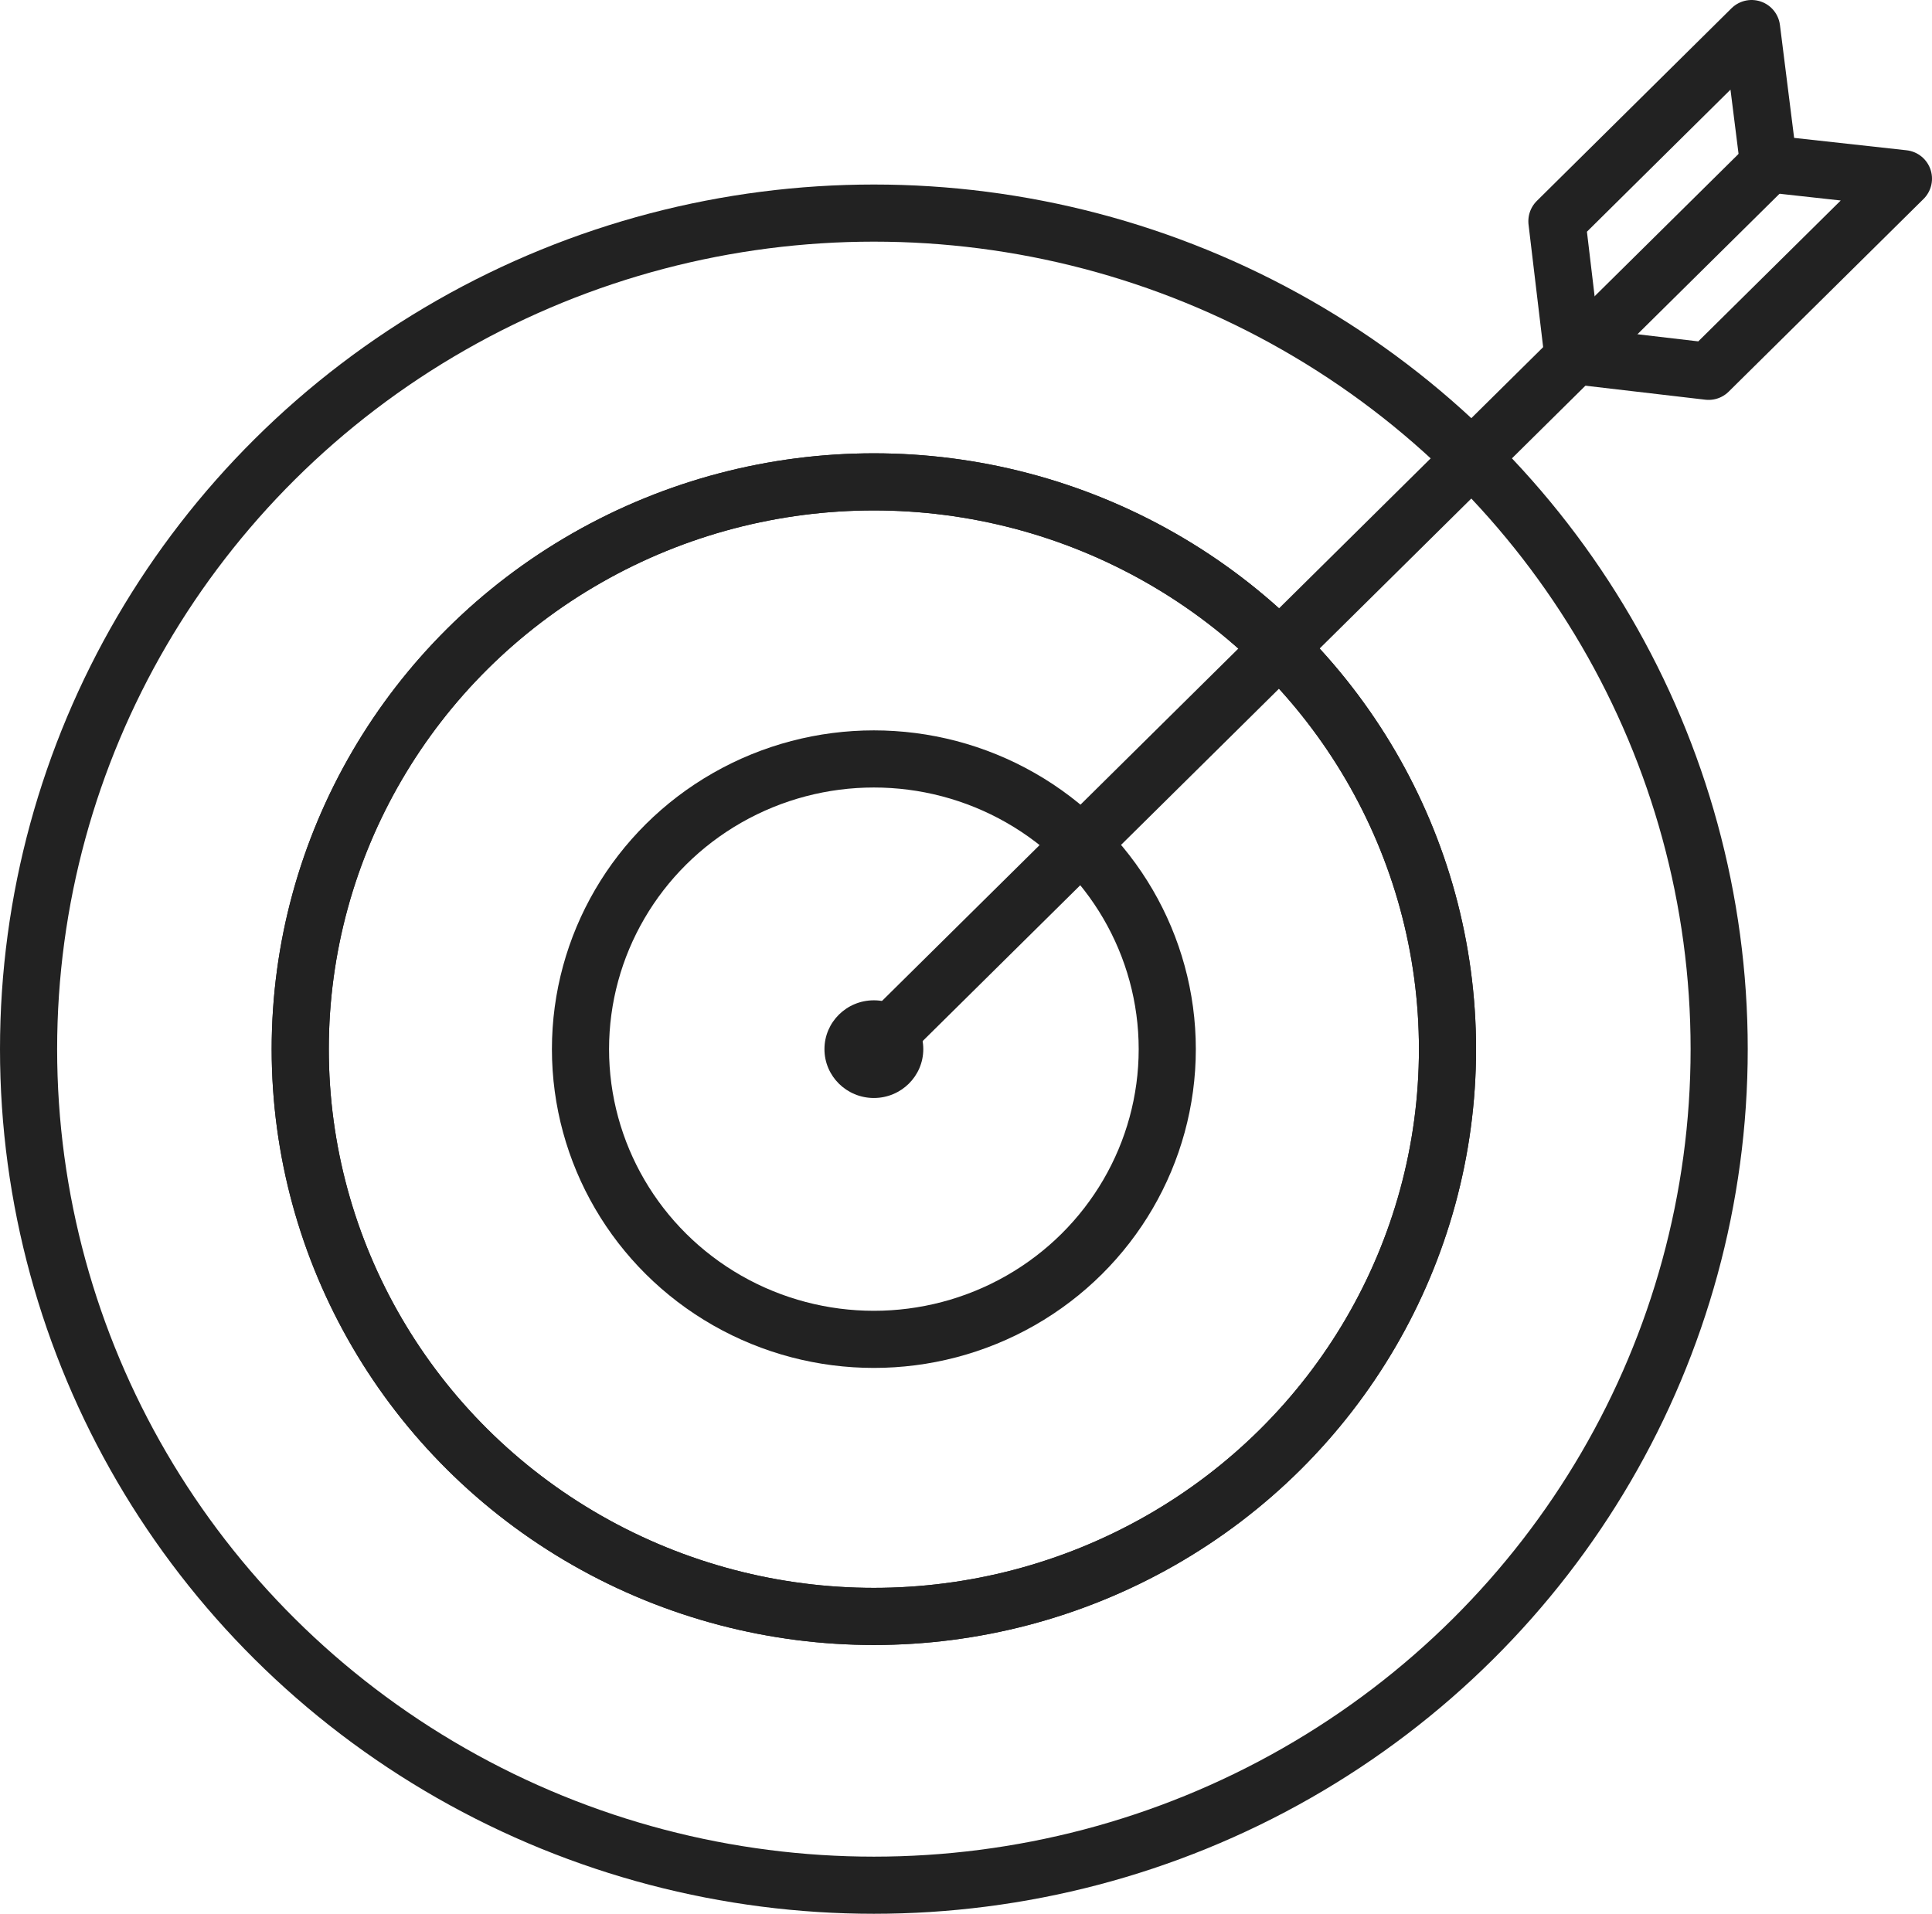
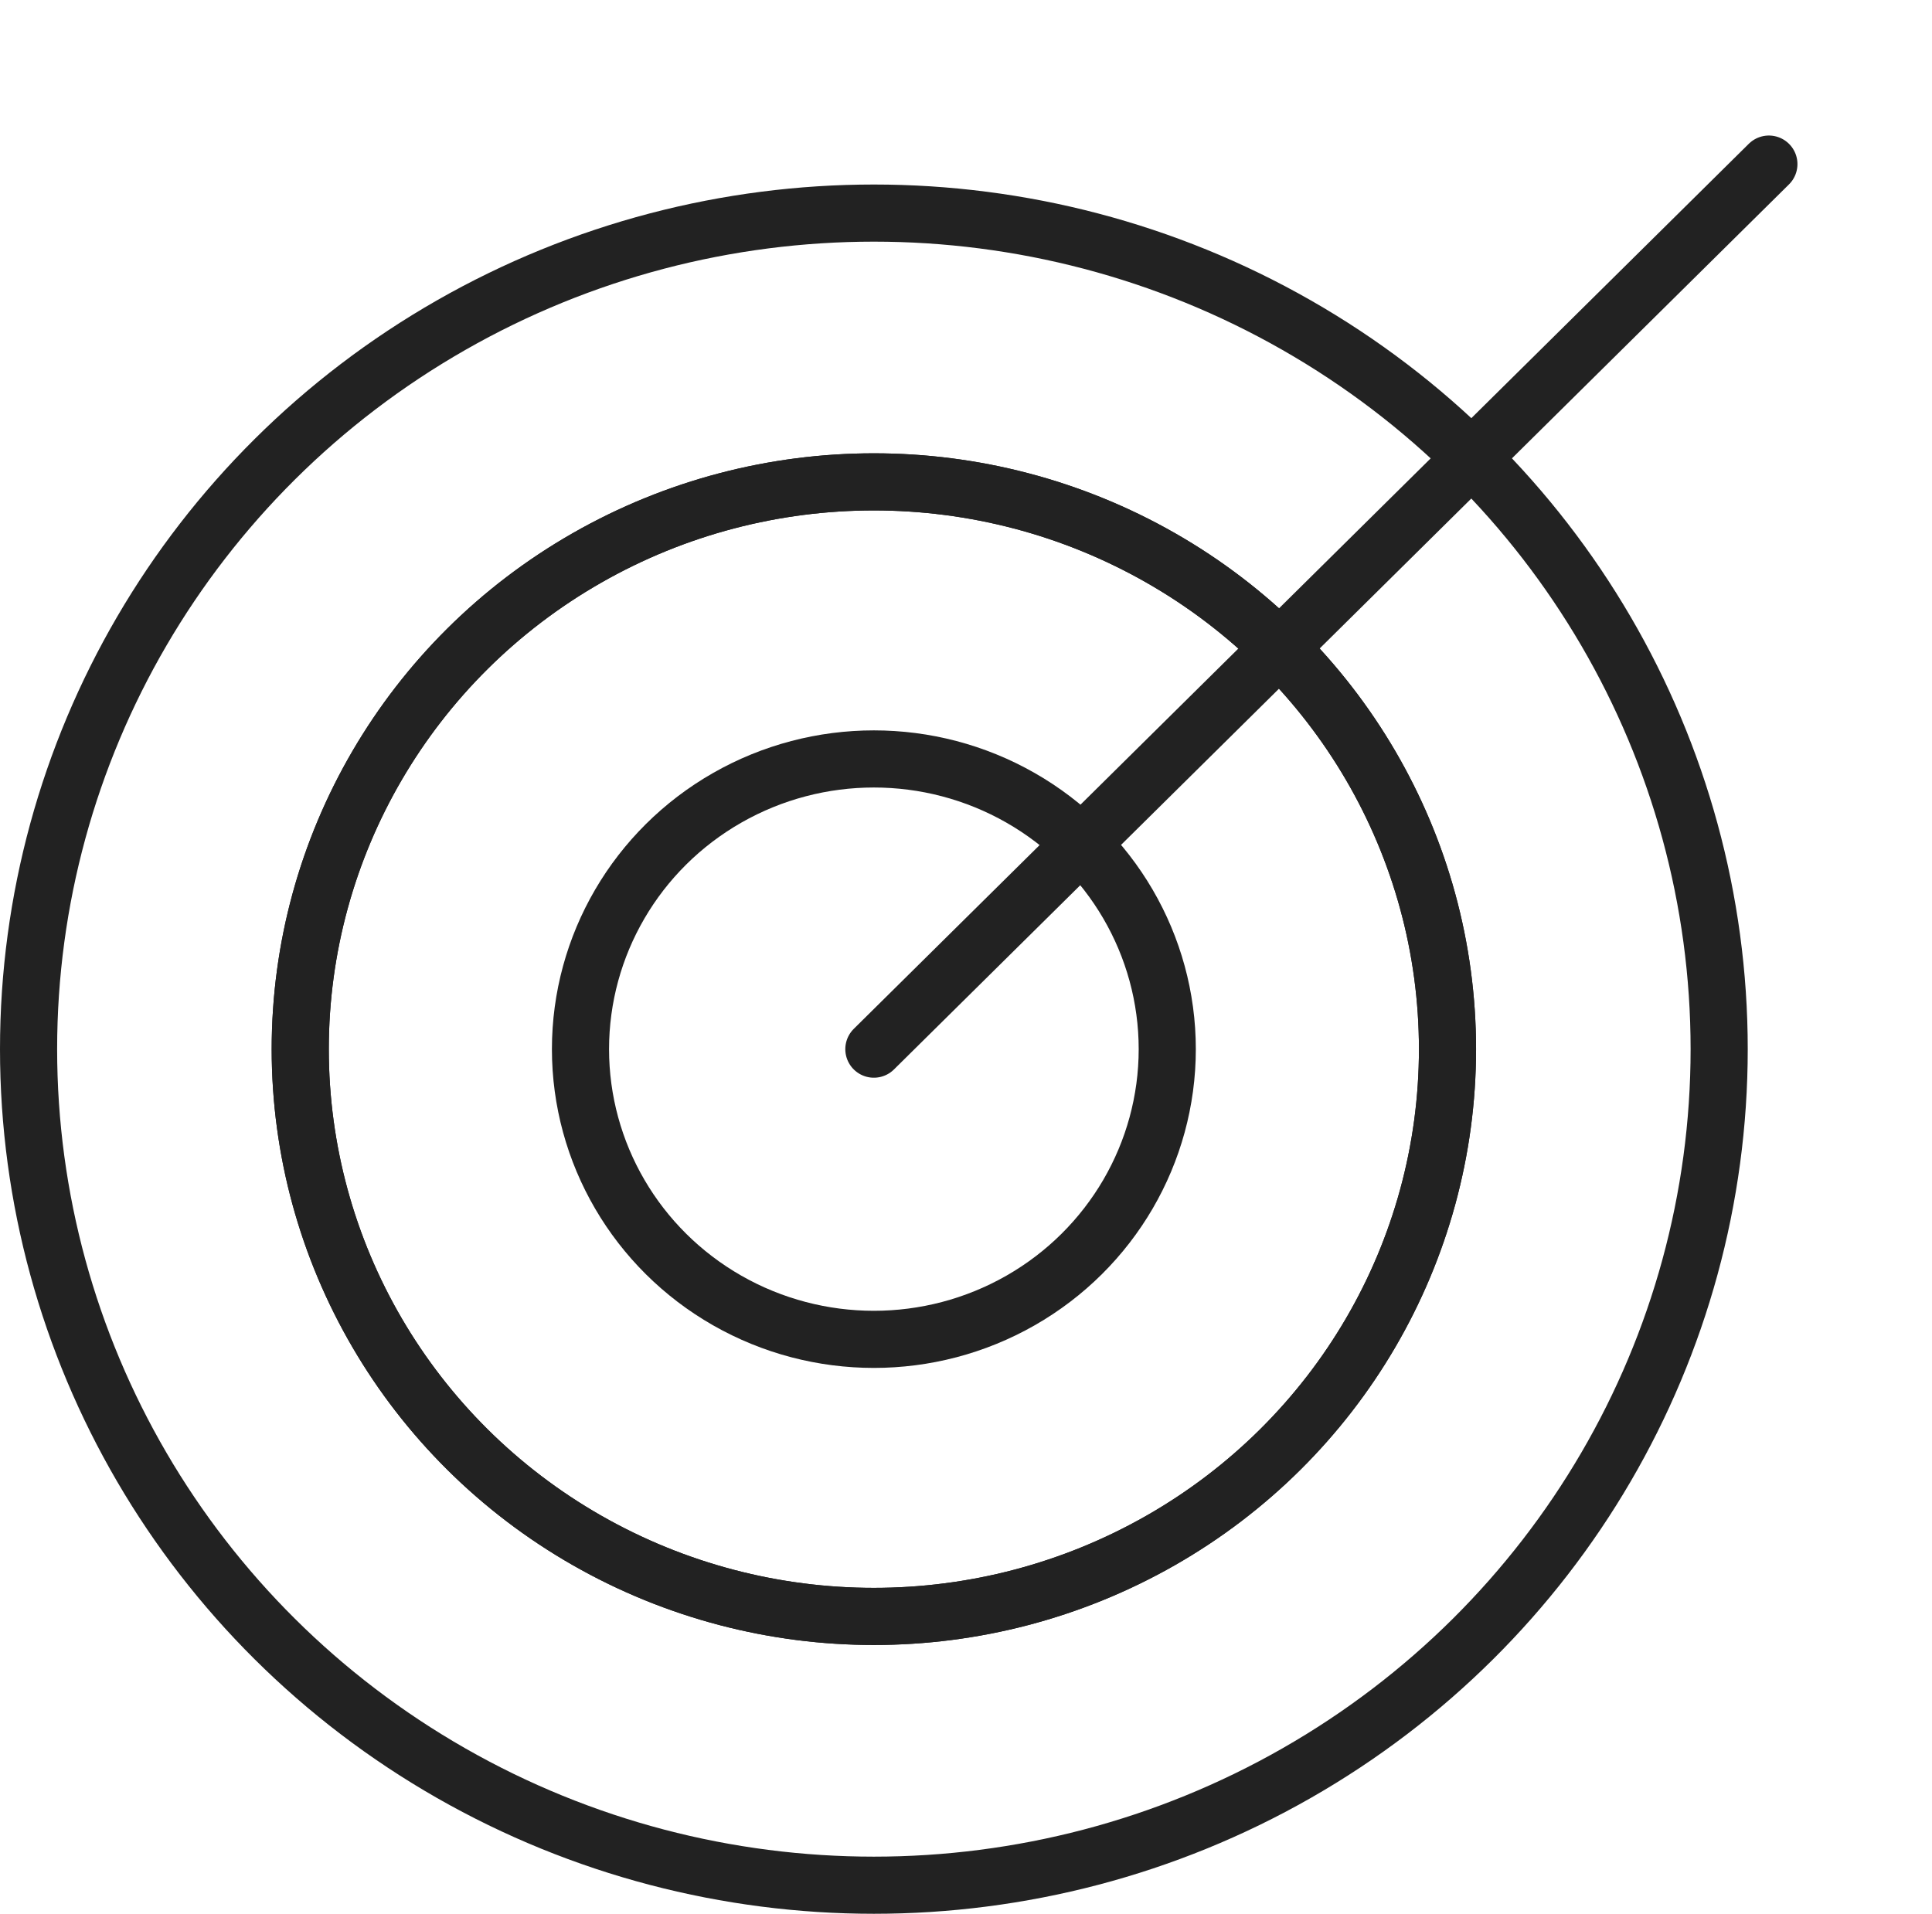
<svg xmlns="http://www.w3.org/2000/svg" id="Layer_2" data-name="Layer 2" viewBox="0 0 135.26 134">
  <defs>
    <style>      .cls-1 {        fill: none;        stroke: #222;        stroke-linecap: round;        stroke-linejoin: round;        stroke-width: 4px;      }      .cls-2 {        fill: #222;      }    </style>
  </defs>
  <g id="Layer_1-2" data-name="Layer 1">
    <g id="_6" data-name="6">
      <ellipse class="cls-1" cx="61.18" cy="73.46" rx="40.16" ry="39.72" />
      <ellipse class="cls-1" cx="61.18" cy="73.46" rx="40.16" ry="39.72" />
      <ellipse class="cls-1" cx="61.18" cy="73.46" rx="20.54" ry="20.32" />
      <ellipse class="cls-1" cx="61.18" cy="73.46" rx="59.18" ry="58.54" />
      <line class="cls-1" x1="61.18" y1="73.46" x2="123.84" y2="11.49" />
-       <polygon class="cls-1" points="133.26 12.51 119.62 26 110.12 24.89 109 15.49 122.63 2 123.82 11.47 133.26 12.51" />
-       <ellipse class="cls-2" cx="61.18" cy="73.46" rx="3.46" ry="3.42" />
    </g>
  </g>
</svg>